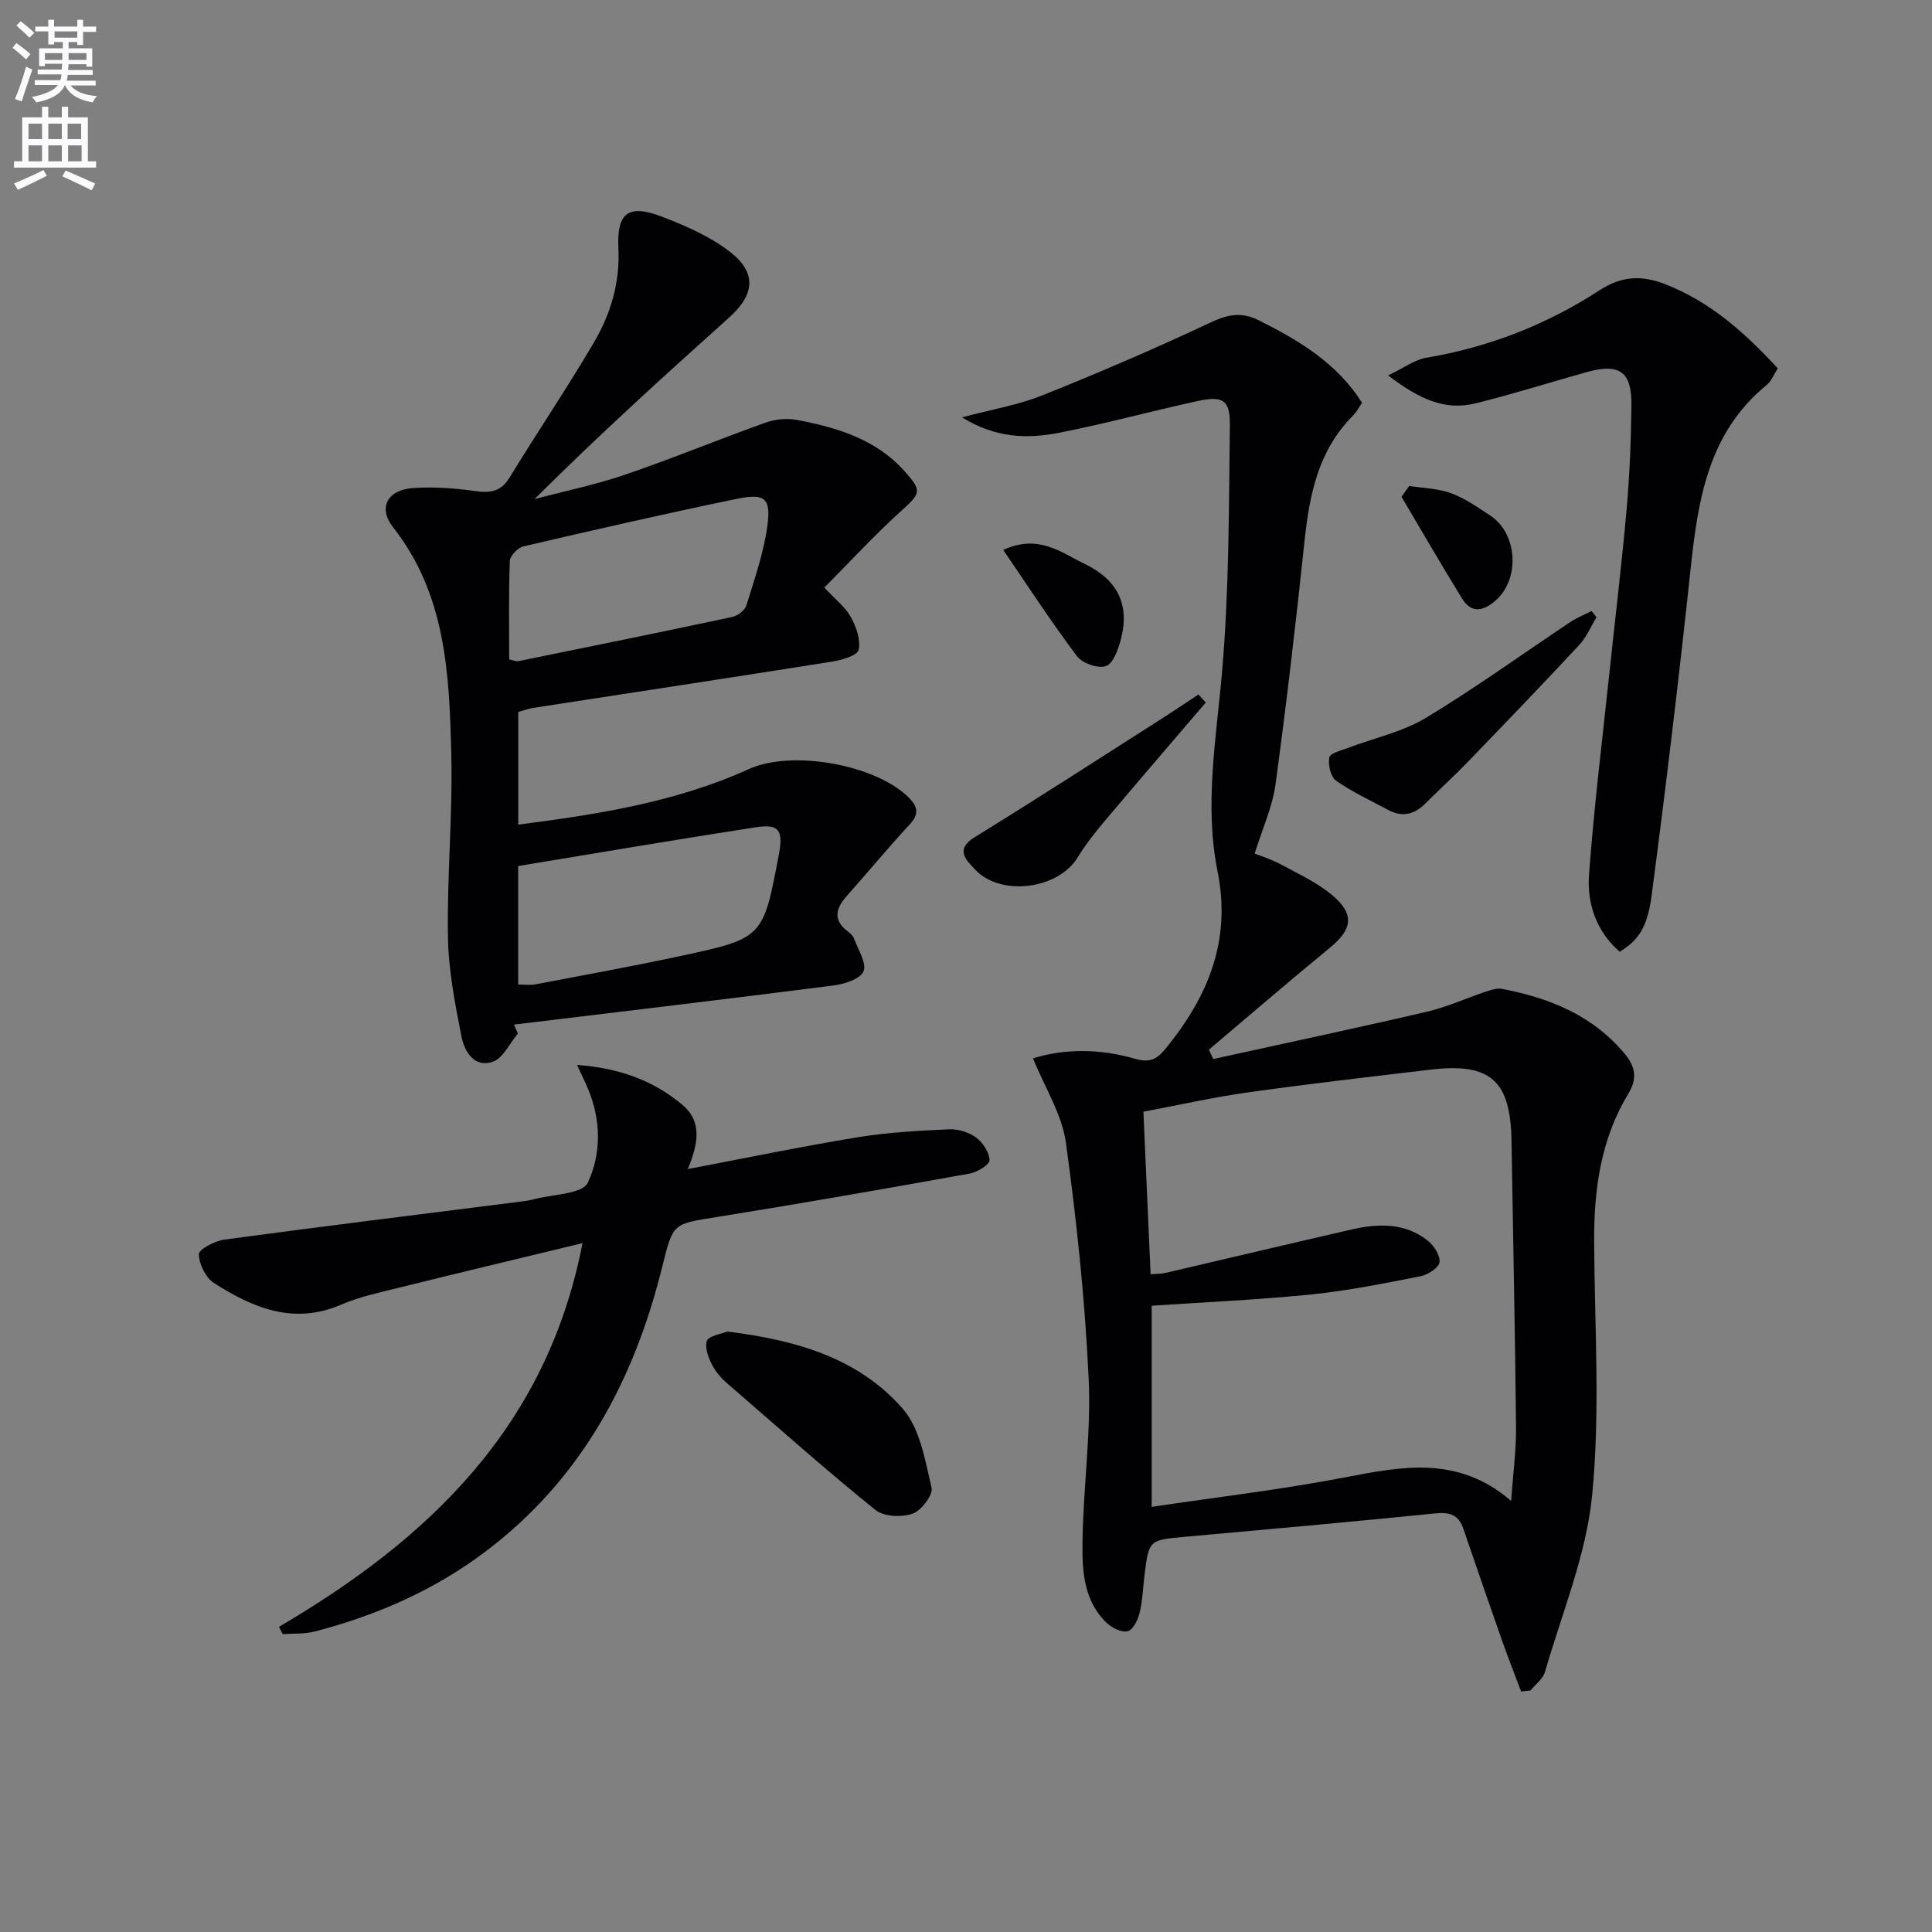
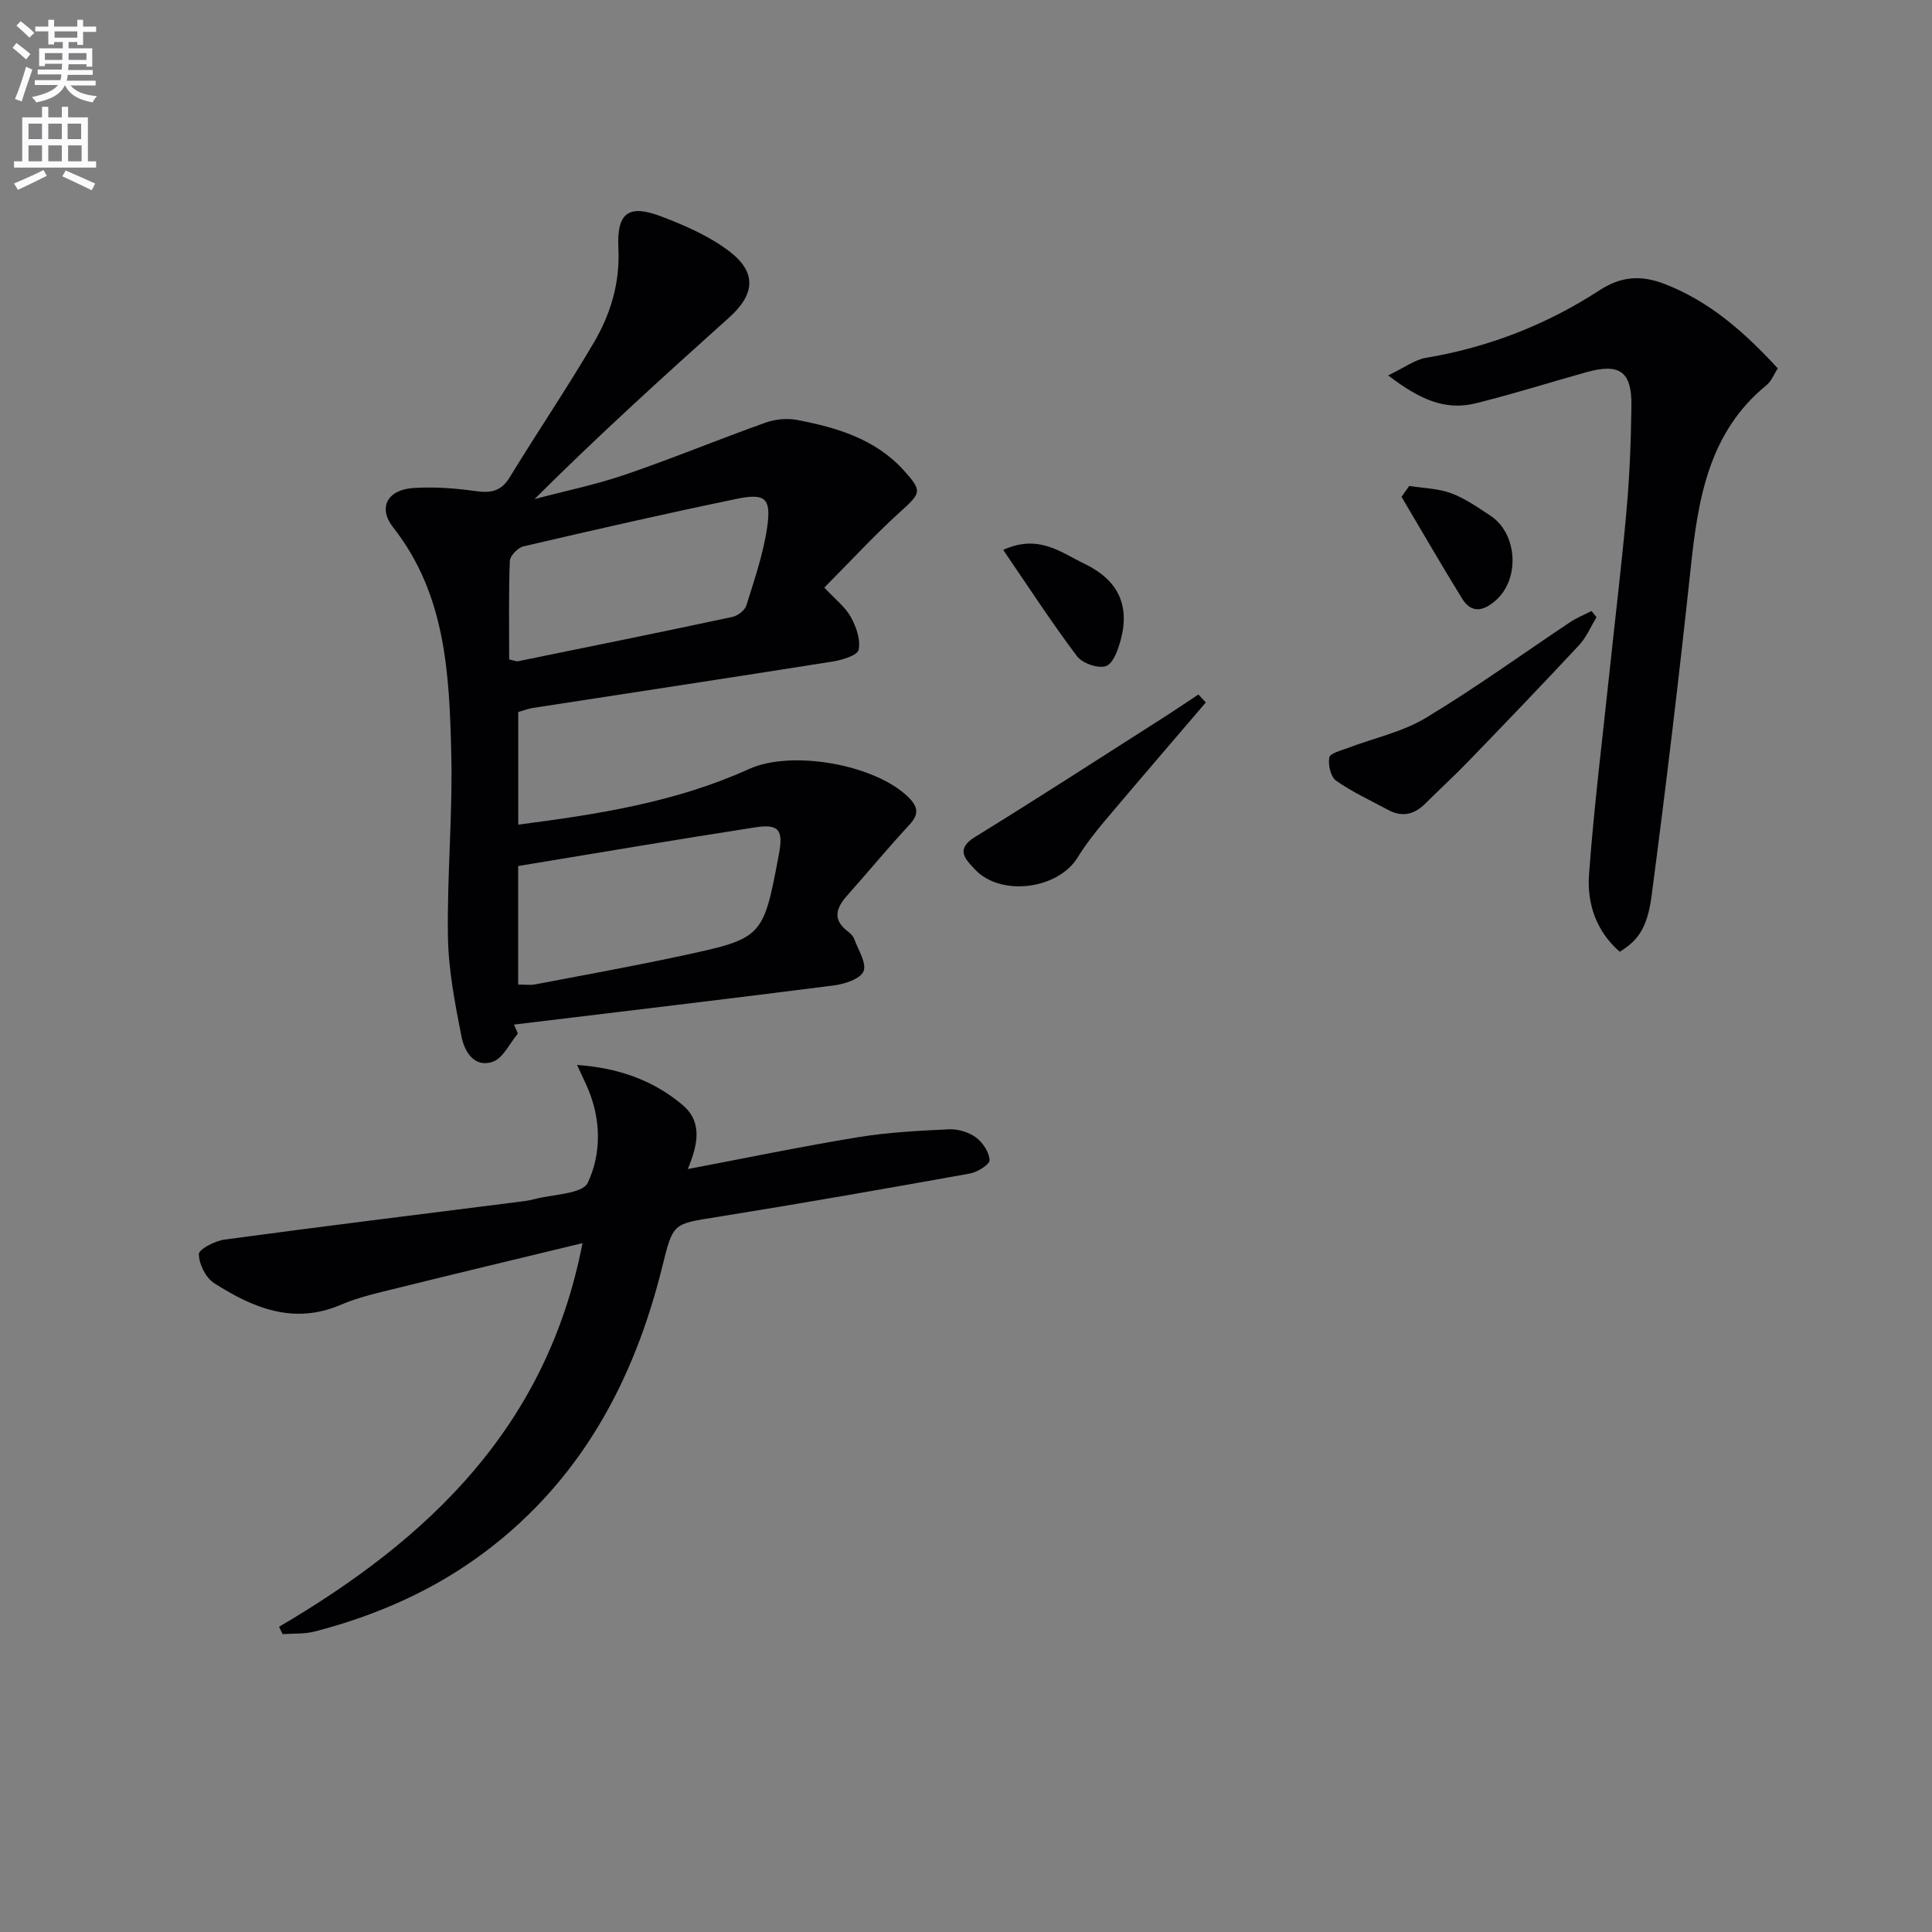
<svg xmlns="http://www.w3.org/2000/svg" enable-background="new 0 0 400 400" viewBox="0 0 400 400">
  <rect x="0" y="0" width="400" height="400" fill="#808080" stroke="none" />
  <path d="m2.6 9.9.8-1c.9.7 1.9 1.4 2.9 2.3l-.9 1.1c-1.1-1-2-1.8-2.8-2.4zm.5 10.6c.9-2.1 1.6-4.3 2.3-6.7.4.2.8.4 1.3.6-.7 2.1-1.5 4.3-2.2 6.6zm.3-15.2.9-.9c1 .8 2 1.6 2.8 2.4l-1 1c-.9-.9-1.8-1.7-2.7-2.5zm12.6-1.2h1.2v1.4h2.7v1.1h-2.7v2.7h-1.2v-.6h-1.8v1.3h4.9v3.8h-1.2v-.5h-3.7c0 .4-.1.9-.1 1.2h5.1v1h-5.2c0 .5-.1.9-.2 1.2h6v1h-5.2c1.1 1.3 2.9 2 5.5 2.2-.4.4-.7.8-.9 1.3-2.9-.5-4.8-1.6-5.7-3.5h-.1c-.8 1.7-2.7 2.9-5.9 3.5-.2-.4-.6-.8-.9-1.1 2.8-.6 4.6-1.4 5.4-2.5h-4.8v-1h5.3c.1-.3.2-.7.2-1.2h-4.9v-1h5c0-.4 0-.8.1-1.2h-3.6v.5h-1.2v-3.7h4.9v-1.3h-1.8v.5h-1.2v-2.7h-2.7v-1h2.7v-1.4h1.2v1.4h4.8zm-6.7 8.3h3.6c0-.4 0-.9 0-1.4h-3.6zm1.9-4.6h4.8v-1.3h-4.7v1.3zm6.7 3.2h-3.7v1.4h3.7z" fill="#fbfafc" />
  <path d="m8.7 22.1h1.3v2.2h2.8v-2.2h1.3v2.2h4.1v9.1h1.7v1.3h-17v-1.3h1.7v-9.1h4.1zm.3 13.1.7 1.2c-1.8.9-3.8 1.9-6 2.9-.2-.4-.5-.8-.8-1.3 2.3-1 4.4-1.9 6.1-2.8zm-3.1-6.4h2.8v-3.2h-2.8zm0 4.6h2.8v-3.3h-2.8zm4.1-4.6h2.8v-3.2h-2.8zm0 4.6h2.8v-3.3h-2.8zm3.6 1.9c2.1.9 4.1 1.8 6.1 2.7l-.7 1.4c-2.2-1.1-4.2-2-6.1-2.9zm3.2-9.7h-2.8v3.2h2.8zm-2.7 7.8h2.8v-3.3h-2.8z" fill="#fbfafc" />
  <g fill="#010104">
-     <path d="m314.93 350.21c-1.34-3.58-2.75-7.13-4.01-10.73-2.69-7.65-5.34-15.31-7.95-22.98-.98-2.89-2.82-3.47-5.77-3.17-17.35 1.75-34.73 3.31-52.1 4.87-7.11.64-7.23.67-8.12 7.72-.33 2.64-.4 5.33-1.01 7.9-.35 1.48-1.31 3.53-2.44 3.89-1.18.37-3.25-.62-4.34-1.65-4.67-4.37-5.13-10.45-5.08-16.18.09-11.45 1.81-22.94 1.29-34.34-.76-16.37-2.48-32.74-4.72-48.98-.81-5.84-4.32-11.3-6.81-17.44 6.84-2.11 14.02-1.95 21.06.07 2.94.84 4.45.29 6.31-1.98 8.83-10.78 13.74-22.4 10.84-36.82-2.78-13.8-.24-27.61.95-41.47 1.45-16.86 1.39-33.87 1.6-50.82.07-5.35-1.47-6.21-6.77-5.05-9.55 2.09-18.99 4.67-28.58 6.55-6.52 1.28-13.12 1.14-20.1-3.19 6.25-1.67 11.65-2.56 16.61-4.55 11.67-4.67 23.25-9.64 34.62-14.99 3.63-1.71 6.46-2.42 10.21-.55 8.28 4.15 16.08 8.75 21.38 17.06-.62.89-1.13 1.93-1.9 2.7-7.17 7.18-8.99 16.31-10.01 25.93-1.78 16.83-3.73 33.64-6.01 50.41-.64 4.67-2.71 9.13-4.31 14.29 1.38.56 3.52 1.22 5.45 2.27 3.63 1.97 7.49 3.74 10.61 6.36 4.7 3.95 4.16 7.08-.52 10.91-8.44 6.91-16.69 14.04-25.03 21.08.3.64.61 1.29.91 1.93 14.76-3.24 29.54-6.38 44.25-9.8 4.18-.97 8.15-2.81 12.24-4.17 1.06-.35 2.29-.75 3.32-.55 9.83 1.88 18.74 5.46 25.41 13.47 2.29 2.75 2.51 5.27.76 8.15-5.73 9.44-7.17 19.84-7.12 30.64.09 17.49 1.28 35.1-.4 52.43-1.2 12.45-6.26 24.53-9.78 36.73-.42 1.44-1.96 2.56-2.98 3.83-.66.08-1.31.15-1.96.22zm-76.48-79.87v41.64c13.52-2.02 26.71-3.56 39.72-6.05 11.94-2.29 23.59-4.73 34.69 4.81.41-5.75 1.07-10.48 1.02-15.21-.2-19.8-.62-39.6-.94-59.4-.2-12.4-4.37-16.14-16.69-14.68-12.69 1.5-25.38 2.96-38.03 4.74-7.12 1-14.15 2.6-21.49 3.98.52 11.69 1 22.59 1.49 33.64 1.33-.1 2.17-.05 2.96-.24 12.9-3 25.79-6.07 38.71-9.03 5.5-1.26 10.99-1.39 15.7 2.31 1.29 1.01 2.62 3.09 2.44 4.49-.15 1.15-2.4 2.59-3.92 2.89-7.48 1.47-14.98 2.99-22.54 3.76-10.87 1.11-21.78 1.58-33.12 2.35z" />
    <path d="m107.22 213.99c-1.7 2.02-3.05 5.08-5.19 5.83-3.86 1.35-5.89-2.17-6.49-5.24-1.34-6.81-2.69-13.73-2.8-20.63-.2-12.63 1-25.29.69-37.91-.4-16.44-1.1-32.95-12.03-46.85-3.19-4.06-1.23-7.79 4.17-8.15 4.27-.29 8.65.04 12.9.64 3.15.44 5.29.06 7.07-2.87 5.71-9.36 11.87-18.45 17.42-27.9 3.47-5.91 5.42-12.36 5.07-19.51-.36-7.43 2.12-9.19 9.04-6.53 4.89 1.88 9.9 4.06 14 7.22 5.68 4.37 5.2 8.89-.12 13.66-13.59 12.19-27.11 24.45-40.28 37.58 6.3-1.67 12.73-2.99 18.88-5.1 9.72-3.32 19.22-7.26 28.9-10.71 2.03-.73 4.52-.98 6.62-.57 8.22 1.58 16.19 3.94 22.08 10.47 3.88 4.3 3.53 4.66-.81 8.59-5.39 4.88-10.32 10.26-15.67 15.64 2.28 2.46 4.34 4.02 5.48 6.09 1.12 2.02 2.06 4.71 1.62 6.8-.24 1.15-3.41 2.11-5.37 2.42-20.65 3.28-41.33 6.41-62 9.6-.97.15-1.92.52-3.1.85v23.32c16.52-2.13 32.65-4.65 47.77-11.51 8.85-4.02 26.07-.95 32.96 5.79 2.09 2.04 2.29 3.57.21 5.8-4.41 4.75-8.54 9.77-12.85 14.61-2.34 2.62-3.06 5.04.2 7.46.52.39 1.05.94 1.26 1.52.82 2.25 2.63 5.01 1.93 6.7-.66 1.59-3.93 2.64-6.18 2.93-22.05 2.82-44.12 5.43-66.19 8.1.28.6.54 1.23.81 1.86zm.06-10.15c1.48 0 2.5.16 3.46-.02 10.09-1.93 20.21-3.75 30.25-5.91 17.03-3.66 17.01-3.75 20.27-21.02.95-5.02.03-6.36-4.86-5.6-16.34 2.52-32.64 5.3-49.12 8.01zm-1.86-67.31c.94.19 1.45.45 1.89.36 14.78-3.01 29.56-6.01 44.31-9.16 1.12-.24 2.59-1.36 2.91-2.38 1.66-5.37 3.54-10.76 4.32-16.29.84-5.92-.43-6.99-6.3-5.78-14.77 3.05-29.49 6.42-44.18 9.84-1.16.27-2.78 1.96-2.82 3.03-.25 6.8-.13 13.61-.13 20.38z" />
    <path d="m57.77 336.81c30.94-18.16 55.45-41.31 62.83-79.43-13.38 3.24-25.74 6.18-38.08 9.24-4.02 1-8.15 1.88-11.93 3.51-9.83 4.23-18.24.64-26.27-4.48-1.73-1.1-3.12-3.93-3.15-5.99-.02-1.01 3.33-2.75 5.32-3.02 20.07-2.71 40.17-5.18 60.26-7.73 1.32-.17 2.65-.31 3.93-.65 3.84-1.01 9.92-1.05 11.02-3.4 2.79-5.92 2.77-12.89.07-19.36-.61-1.45-1.31-2.86-2.3-5.02 8.76.65 15.8 3.23 21.79 8.24 4.23 3.55 3.26 8.2 1.14 13.32 12.22-2.32 23.71-4.7 35.28-6.6 6.2-1.01 12.53-1.34 18.81-1.63 1.86-.09 4.08.59 5.57 1.68 1.41 1.04 2.75 3.06 2.82 4.7.04.9-2.52 2.5-4.08 2.78-17.48 3.14-34.97 6.21-52.51 9.02-8.94 1.43-8.94 1.19-11.16 10.2-5.82 23.59-16.76 44.03-36.53 58.98-10.63 8.03-22.59 13.28-35.42 16.61-2.12.55-4.43.39-6.66.55-.25-.49-.5-1.01-.75-1.52z" />
    <path d="m335.35 197.05c-4.87-4.22-6.8-9.98-6.36-15.99 1.03-14.03 2.77-28.02 4.25-42.02 1.18-11.22 2.55-22.42 3.54-33.66.63-7.11.9-14.26.99-21.4.09-7.07-2.46-8.84-9.3-6.93-7.66 2.15-15.26 4.55-22.98 6.46-6.42 1.59-11.79-.97-18.09-5.79 3.41-1.63 5.53-3.25 7.85-3.64 12.97-2.18 24.96-6.86 35.91-13.98 4.53-2.95 8.66-3.17 13.5-1.3 9.44 3.65 16.63 10.12 23.41 17.46-.84 1.3-1.33 2.67-2.3 3.45-12.05 9.84-14.21 23.63-15.73 37.92-2.41 22.58-5.11 45.13-8.07 67.65-.9 6.98-2.9 9.46-6.62 11.77z" />
-     <path d="m150.6 275.68c14.38 1.79 27.24 5.54 36.35 16.04 3.56 4.11 4.59 10.66 5.92 16.3.35 1.5-2.14 4.75-3.96 5.38-2.25.78-5.92.62-7.65-.77-9.82-7.91-19.25-16.29-28.78-24.55-1.63-1.41-3.42-2.81-4.52-4.59-1.05-1.7-2.08-4.09-1.64-5.79.27-1.12 3.19-1.56 4.28-2.02z" />
    <path d="m330.54 127.79c-1.18 1.94-2.08 4.14-3.6 5.77-7.58 8.14-15.28 16.15-23.01 24.15-2.88 2.98-5.94 5.77-8.87 8.69-2.27 2.26-4.77 2.84-7.65 1.29-3.64-1.96-7.43-3.7-10.79-6.06-1.12-.79-1.69-3.29-1.4-4.81.16-.88 2.48-1.44 3.9-1.98 5.37-2.05 11.21-3.28 16.05-6.19 10.23-6.15 19.93-13.19 29.88-19.82 1.39-.93 2.97-1.56 4.46-2.33.35.43.69.86 1.03 1.29z" />
    <path d="m249.65 145.44c-6.98 8.17-14 16.31-20.92 24.52-2.02 2.4-3.98 4.9-5.62 7.57-4.07 6.63-15.98 8.17-21.29 2.44-1.81-1.95-4.17-4.09.01-6.66 12.97-7.99 25.75-16.27 38.6-24.46 2.59-1.65 5.13-3.37 7.69-5.06.5.56 1.02 1.1 1.53 1.65z" />
    <path d="m207.7 113.85c7.34-3.33 11.88.49 16.84 2.88 6.8 3.27 9.43 8.42 7.52 15.66-.54 2.05-1.56 4.97-3.07 5.51-1.61.58-4.89-.56-6.01-2.04-5.23-6.94-9.98-14.26-15.28-22.01z" />
    <path d="m291.77 100.61c2.9.46 5.96.51 8.67 1.51 2.89 1.07 5.53 2.93 8.14 4.65 5.58 3.68 6.16 12.99 1.17 17.47-2.45 2.2-5.03 2.95-7.04-.31-4.29-6.95-8.37-14.04-12.54-21.07.54-.75 1.07-1.5 1.6-2.25z" />
  </g>
</svg>